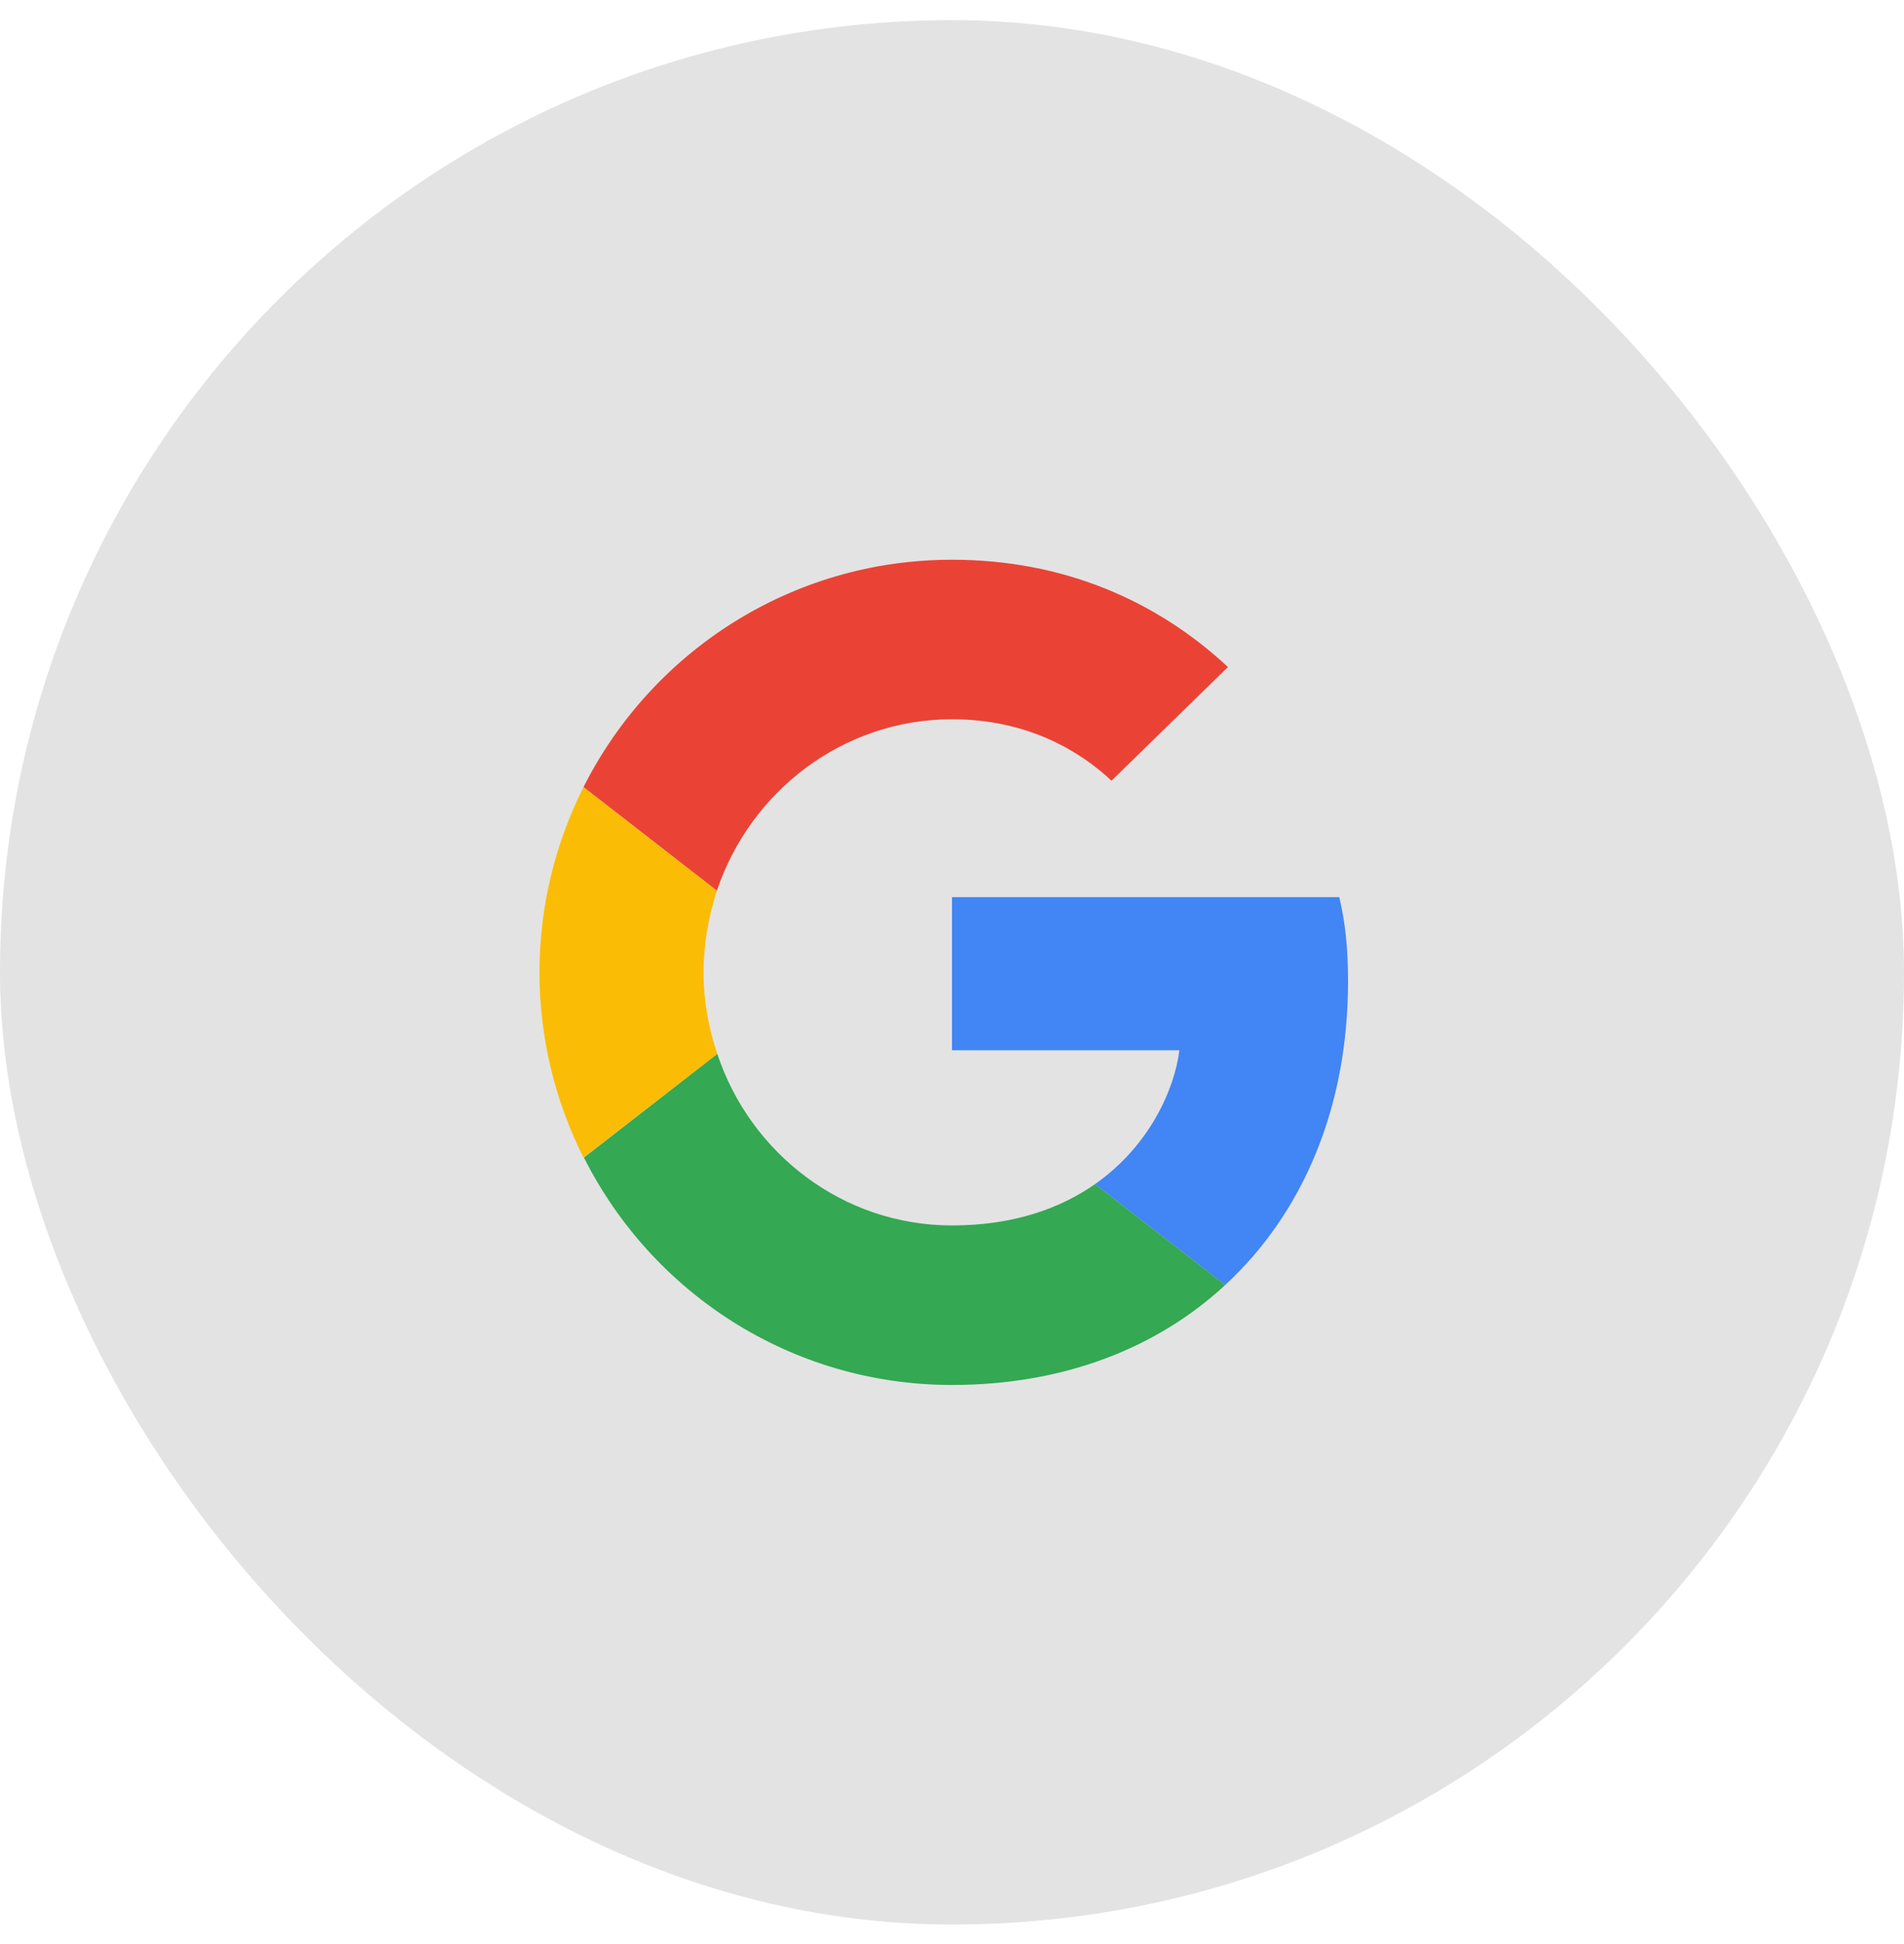
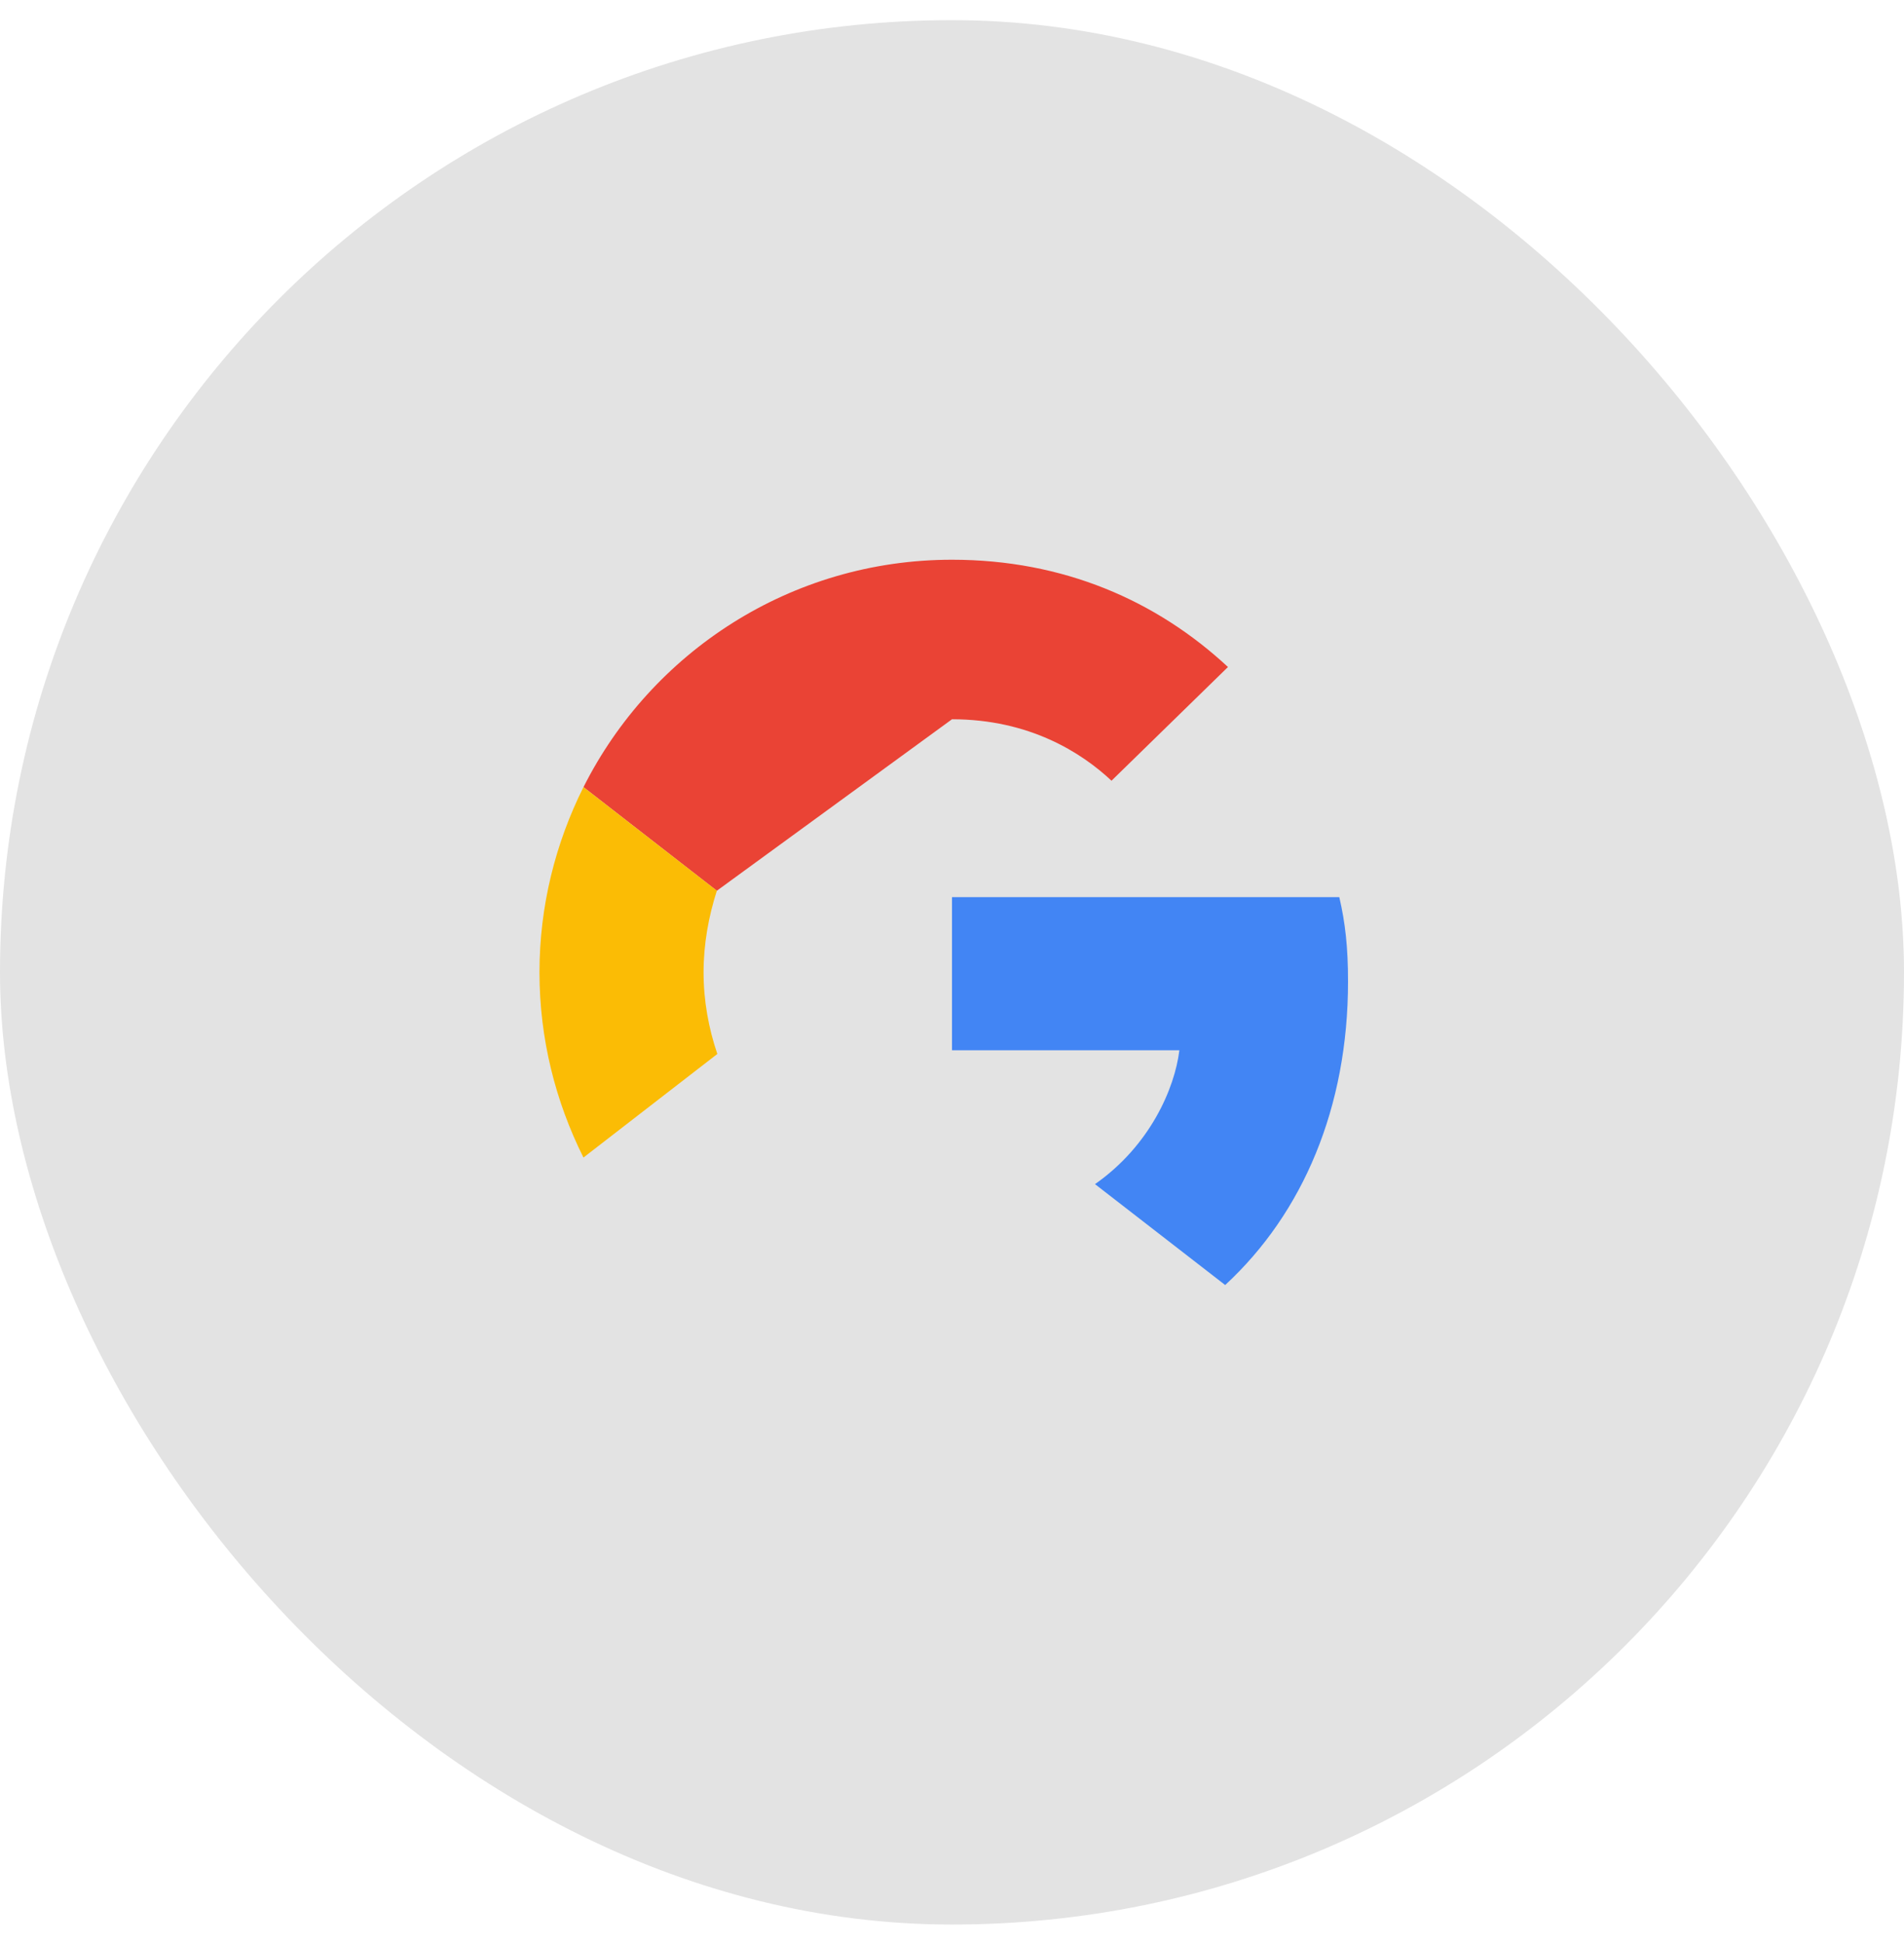
<svg xmlns="http://www.w3.org/2000/svg" width="48" height="49" viewBox="0 0 48 49" fill="none">
  <rect y="0.508" width="48" height="48" rx="24" fill="#E3E3E3" />
-   <path d="M24 18.129C25.953 18.129 27.27 18.973 28.021 19.678L30.957 16.812C29.154 15.136 26.808 14.108 24 14.108C19.933 14.108 16.42 16.442 14.71 19.839L18.072 22.451C18.916 19.943 21.25 18.129 24 18.129Z" fill="#EA4335" />
+   <path d="M24 18.129C25.953 18.129 27.27 18.973 28.021 19.678L30.957 16.812C29.154 15.136 26.808 14.108 24 14.108C19.933 14.108 16.42 16.442 14.71 19.839L18.072 22.451Z" fill="#EA4335" />
  <path d="M33.984 24.739C33.984 23.884 33.915 23.26 33.764 22.613H24V26.472H29.732C29.616 27.431 28.992 28.876 27.605 29.846L30.887 32.389C32.852 30.574 33.984 27.905 33.984 24.739Z" fill="#4285F4" />
  <path d="M18.084 26.565C17.864 25.918 17.737 25.224 17.737 24.508C17.737 23.791 17.864 23.098 18.072 22.451L14.709 19.839C14.005 21.249 13.6 22.832 13.6 24.508C13.6 26.183 14.005 27.767 14.709 29.176L18.084 26.565Z" fill="#FBBC05" />
-   <path d="M24 34.908C26.808 34.908 29.166 33.983 30.887 32.389L27.606 29.846C26.727 30.459 25.549 30.887 24 30.887C21.25 30.887 18.916 29.072 18.084 26.565L14.721 29.176C16.431 32.574 19.933 34.908 24 34.908Z" fill="#34A853" />
</svg>